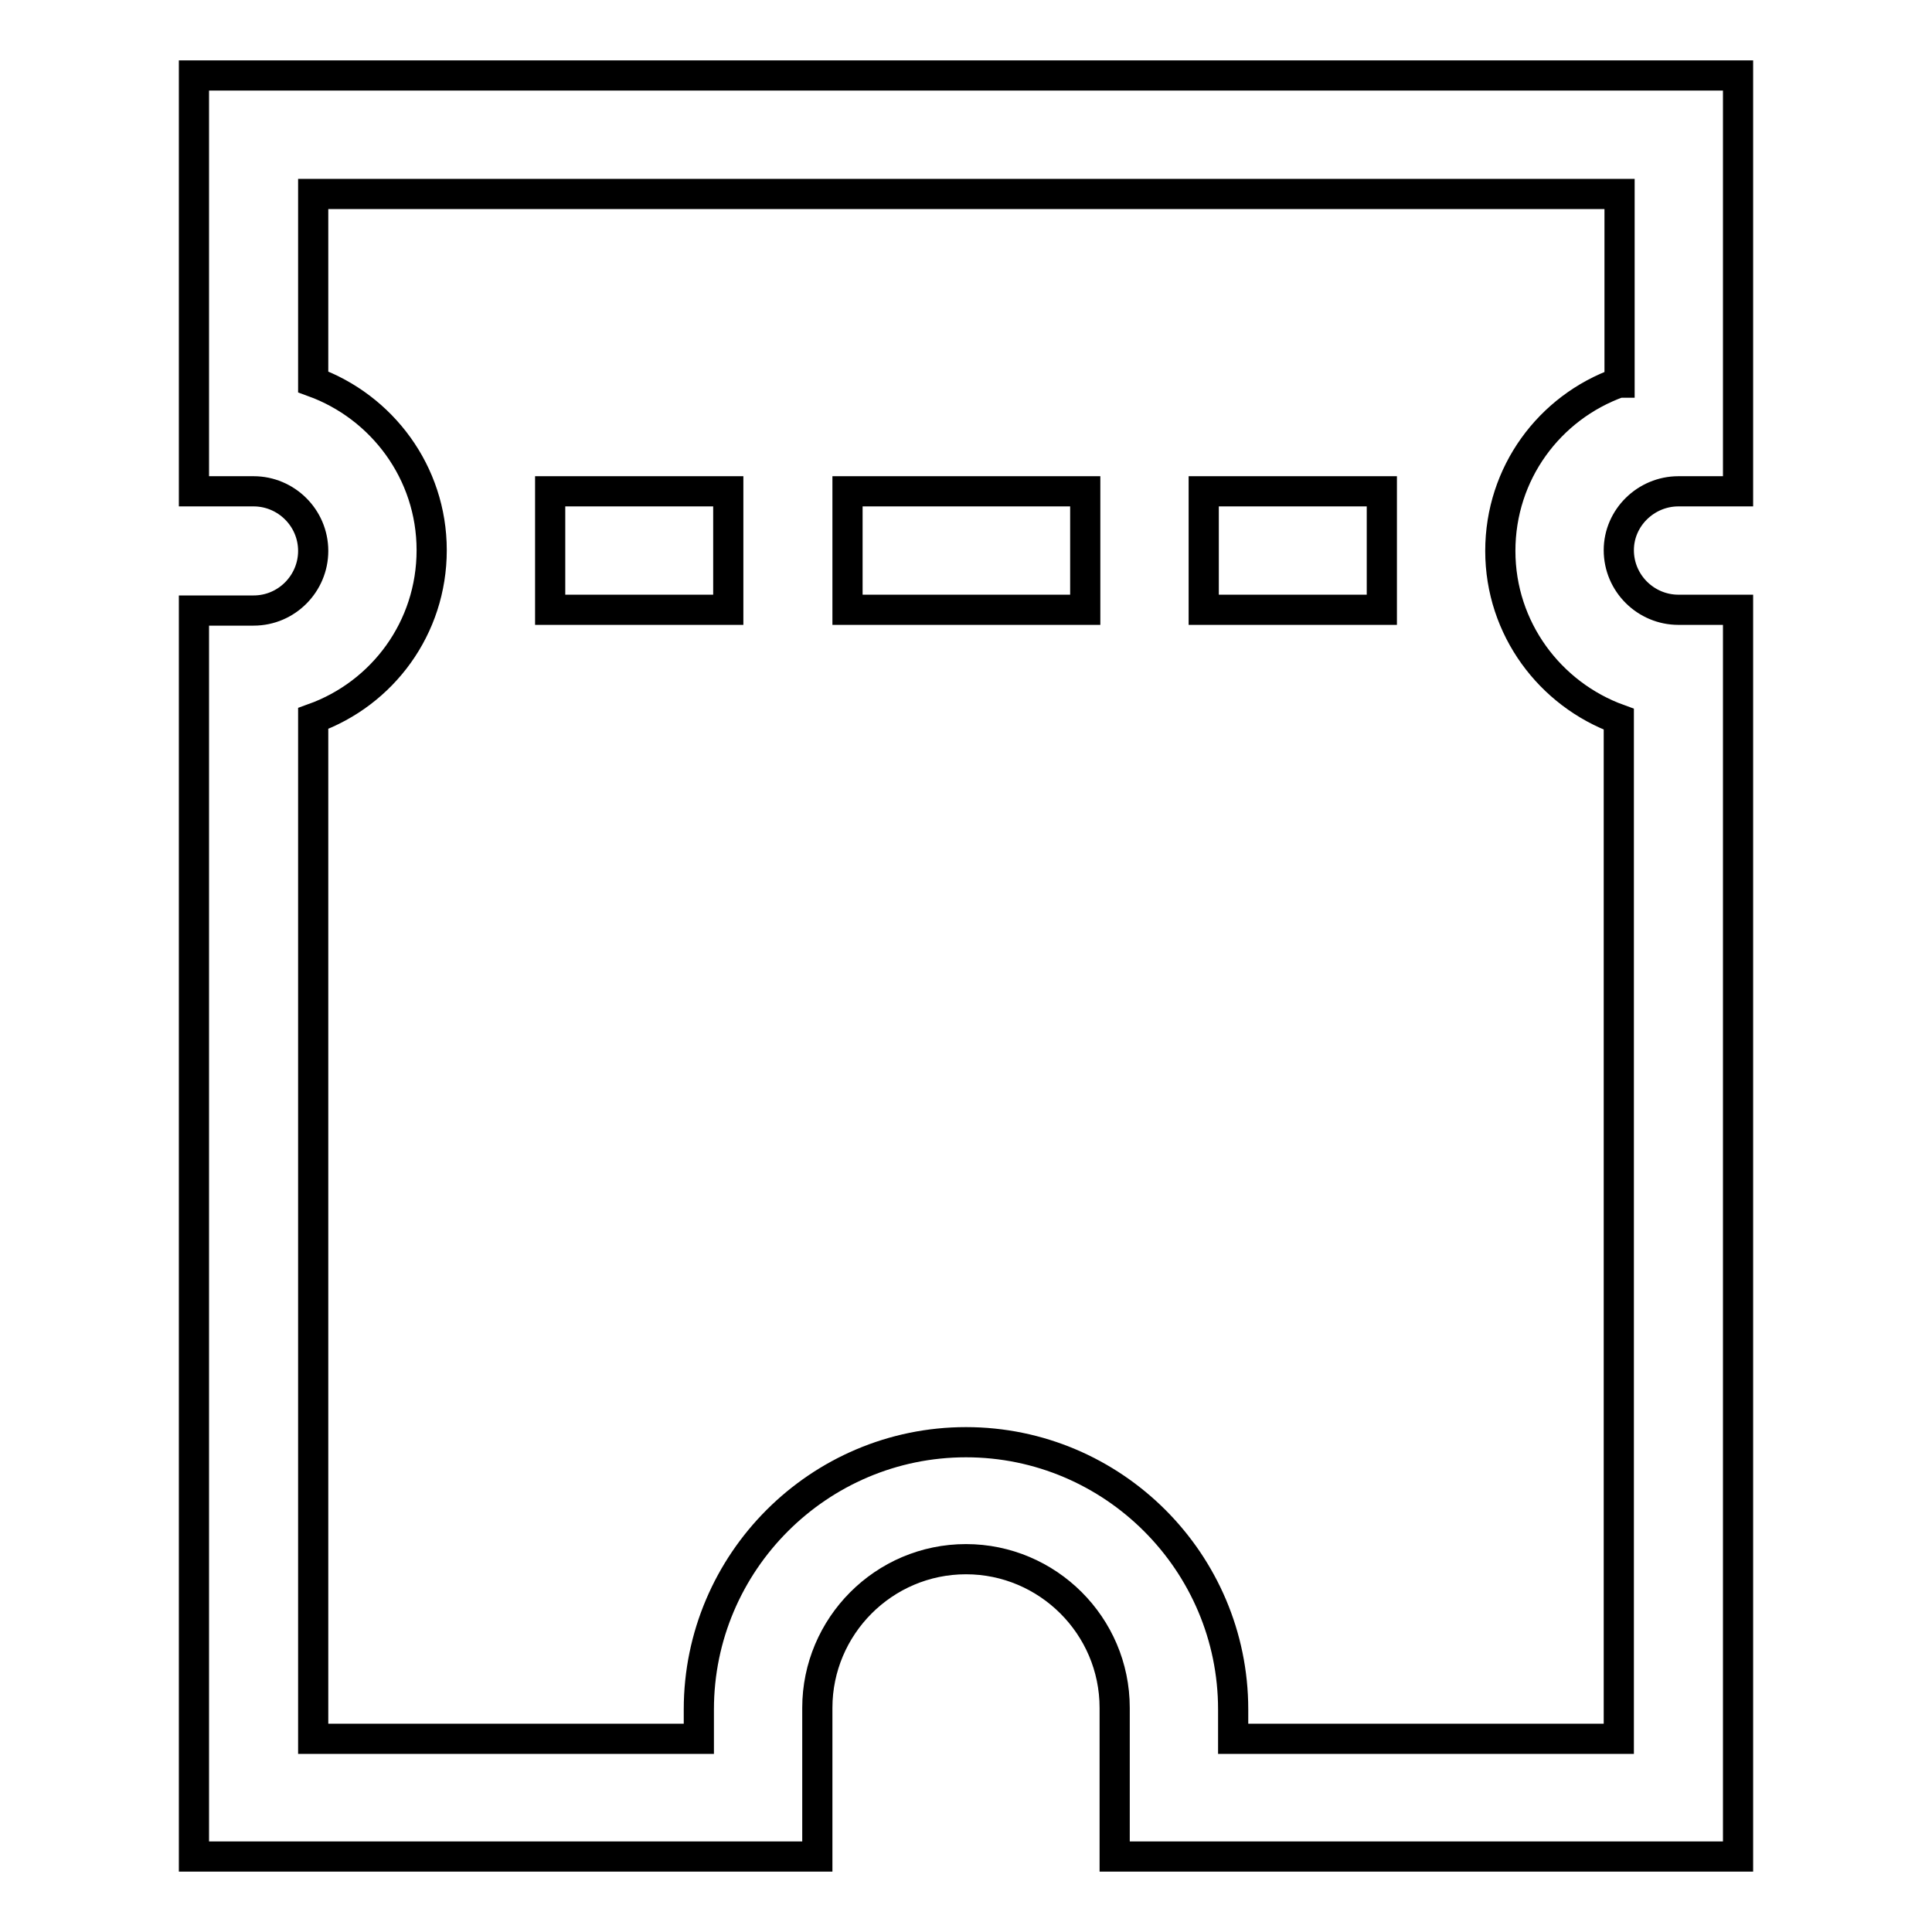
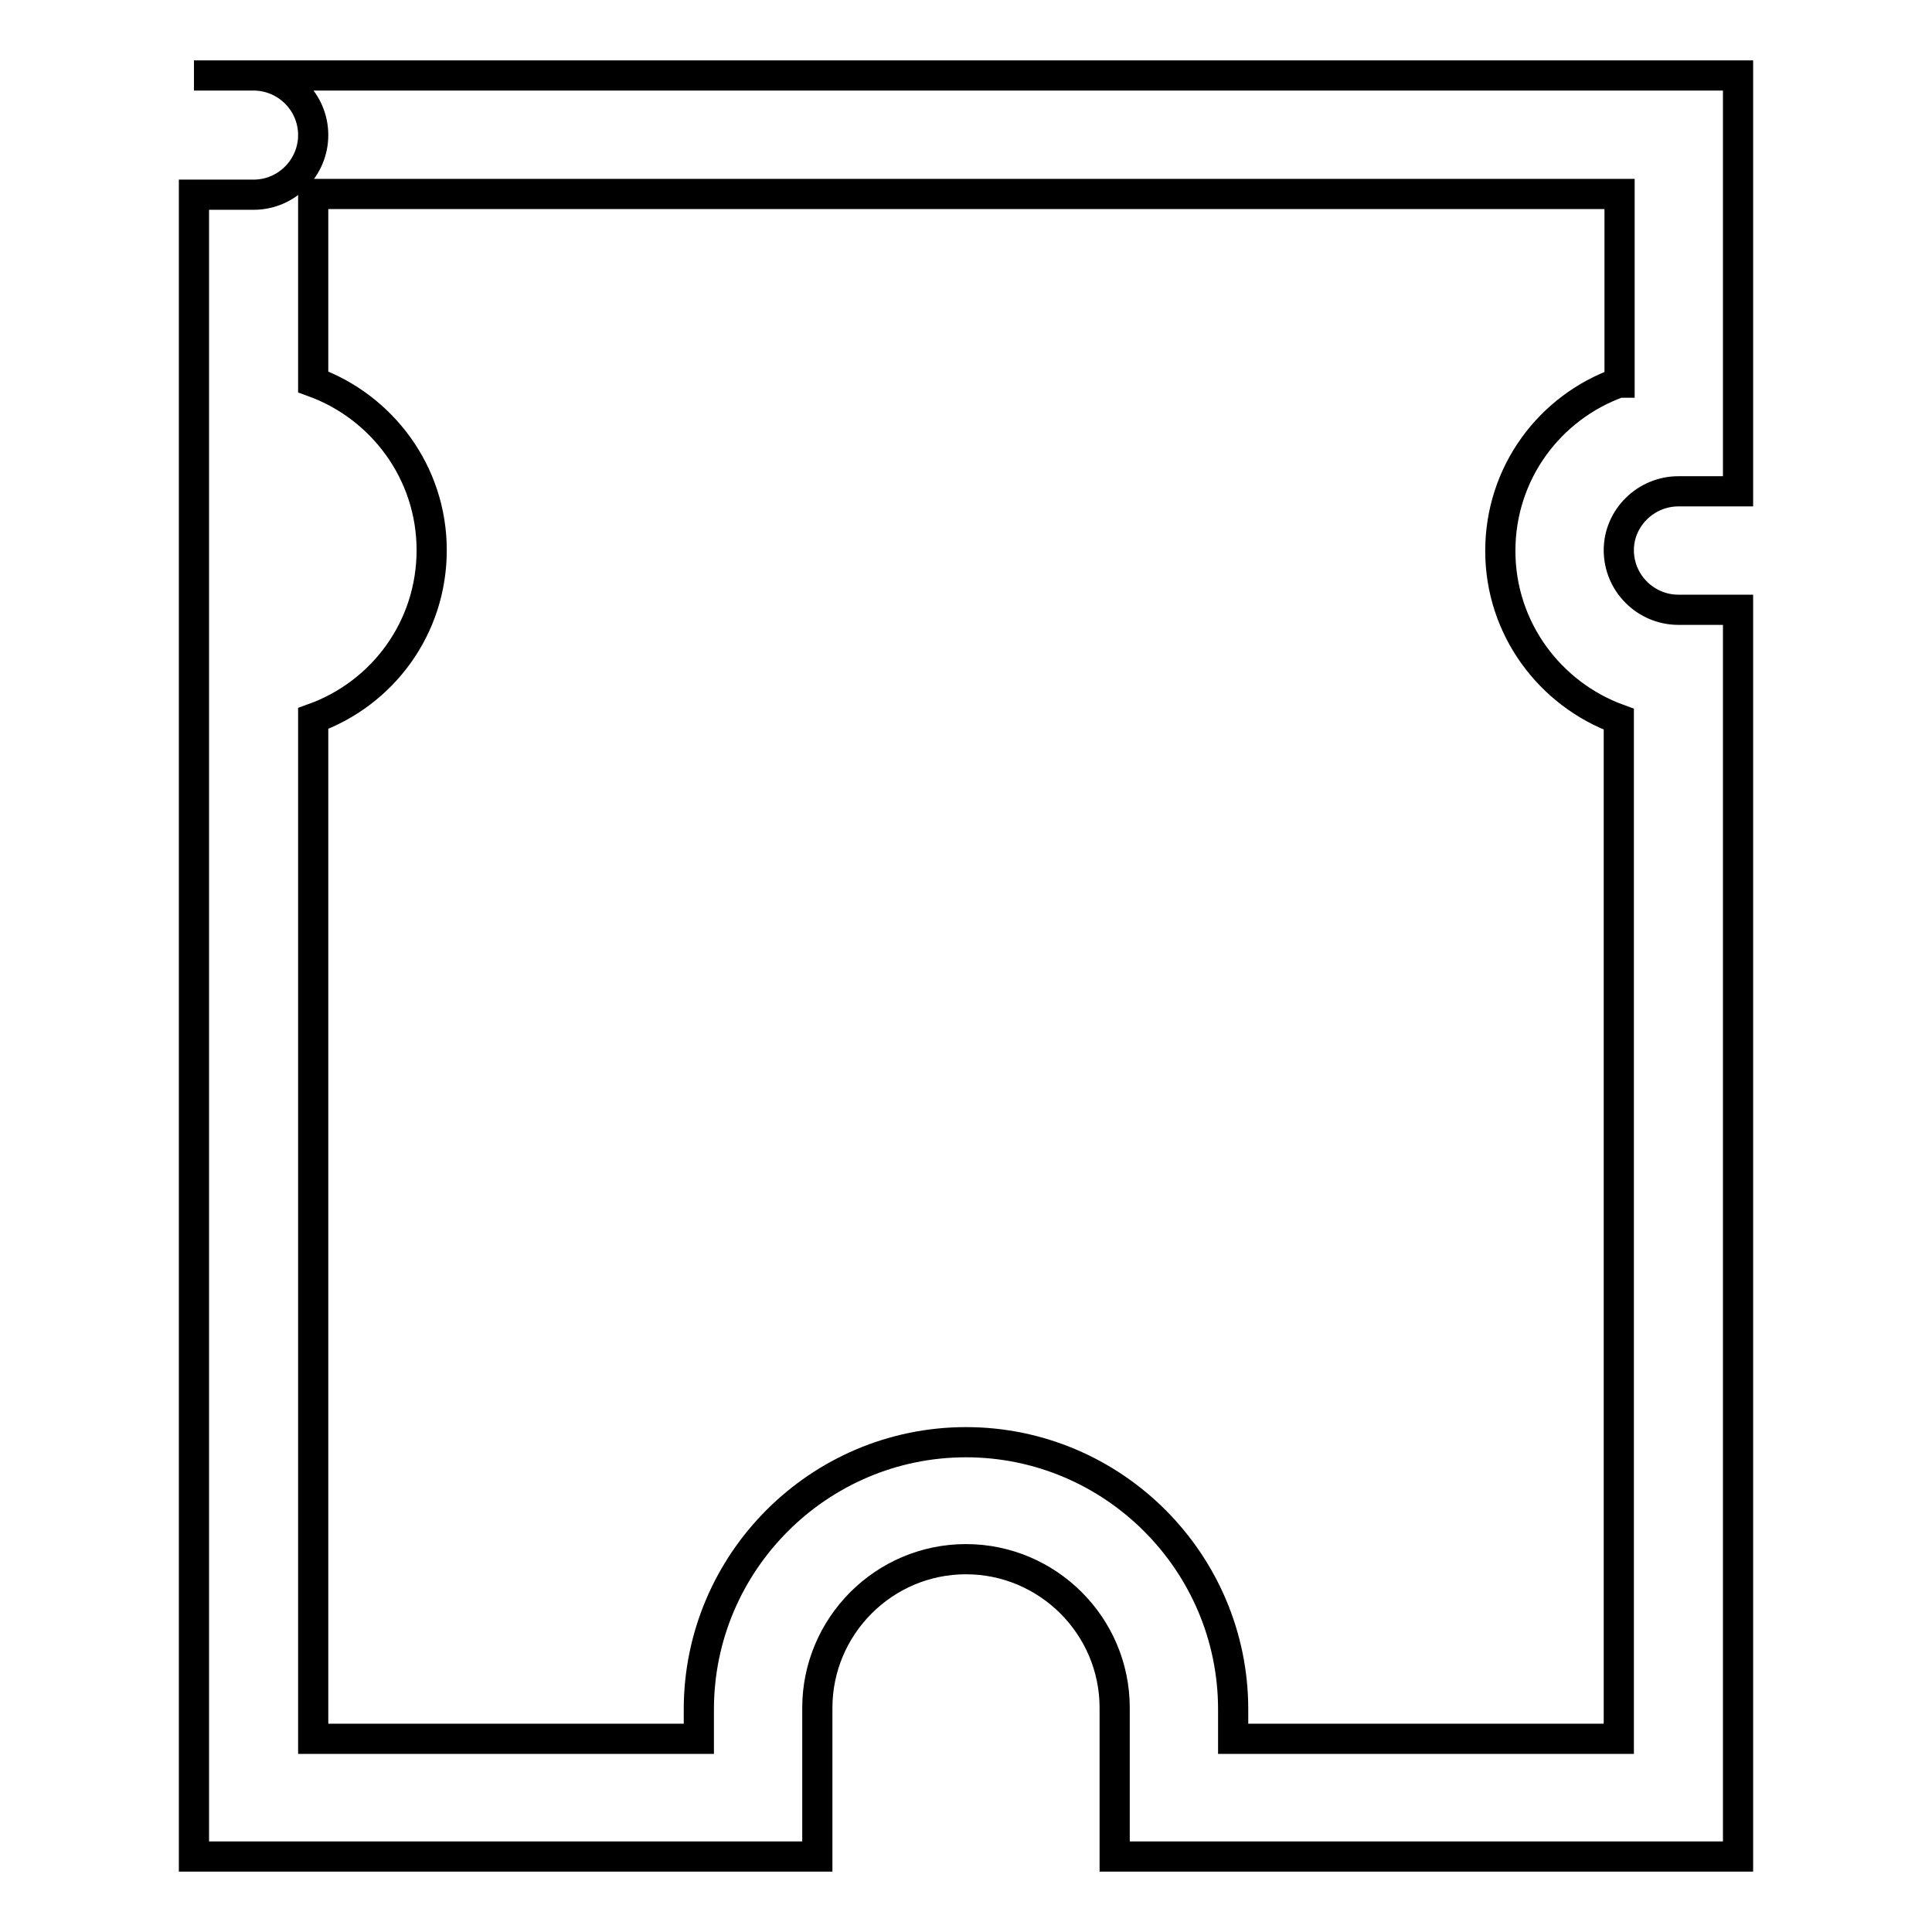
<svg xmlns="http://www.w3.org/2000/svg" version="1.1" x="0px" y="0px" viewBox="0 0 256 256" enable-background="new 0 0 256 256" xml:space="preserve">
  <g>
-     <path stroke-width="4" fill-opacity="0" stroke="#000000" d="M222.4,65.1h7.9V10H25.7v55.1h7.9c4.3,0,7.9,3.5,7.9,7.9c0,4.3-3.5,7.9-7.9,7.9h-7.9V246h82.6v-19.7 c0-10.8,8.8-19.7,19.7-19.7c10.8,0,19.7,8.8,19.7,19.7V246h82.6V80.8h-7.9c-4.3,0-7.9-3.5-7.9-7.9 C214.5,68.6,218.1,65.1,222.4,65.1z M214.5,50.7c-9.2,3.3-15.7,12-15.7,22.3c0,10.3,6.6,19,15.7,22.3v135.1h-51.1v-3.9 c0-19.5-15.9-35.4-35.4-35.4c-19.5,0-35.4,15.9-35.4,35.4v3.9H41.5V95.2c9.2-3.3,15.7-12,15.7-22.3c0-10.3-6.6-19-15.7-22.3V25.7 h173.1V50.7L214.5,50.7z" />
-     <path stroke-width="4" fill-opacity="0" stroke="#000000" d="M72.9,65.1h23.6v15.7H72.9V65.1z M112.3,65.1h31.5v15.7h-31.5V65.1z M159.5,65.1h23.6v15.7h-23.6V65.1z" />
+     <path stroke-width="4" fill-opacity="0" stroke="#000000" d="M222.4,65.1h7.9V10H25.7h7.9c4.3,0,7.9,3.5,7.9,7.9c0,4.3-3.5,7.9-7.9,7.9h-7.9V246h82.6v-19.7 c0-10.8,8.8-19.7,19.7-19.7c10.8,0,19.7,8.8,19.7,19.7V246h82.6V80.8h-7.9c-4.3,0-7.9-3.5-7.9-7.9 C214.5,68.6,218.1,65.1,222.4,65.1z M214.5,50.7c-9.2,3.3-15.7,12-15.7,22.3c0,10.3,6.6,19,15.7,22.3v135.1h-51.1v-3.9 c0-19.5-15.9-35.4-35.4-35.4c-19.5,0-35.4,15.9-35.4,35.4v3.9H41.5V95.2c9.2-3.3,15.7-12,15.7-22.3c0-10.3-6.6-19-15.7-22.3V25.7 h173.1V50.7L214.5,50.7z" />
  </g>
</svg>